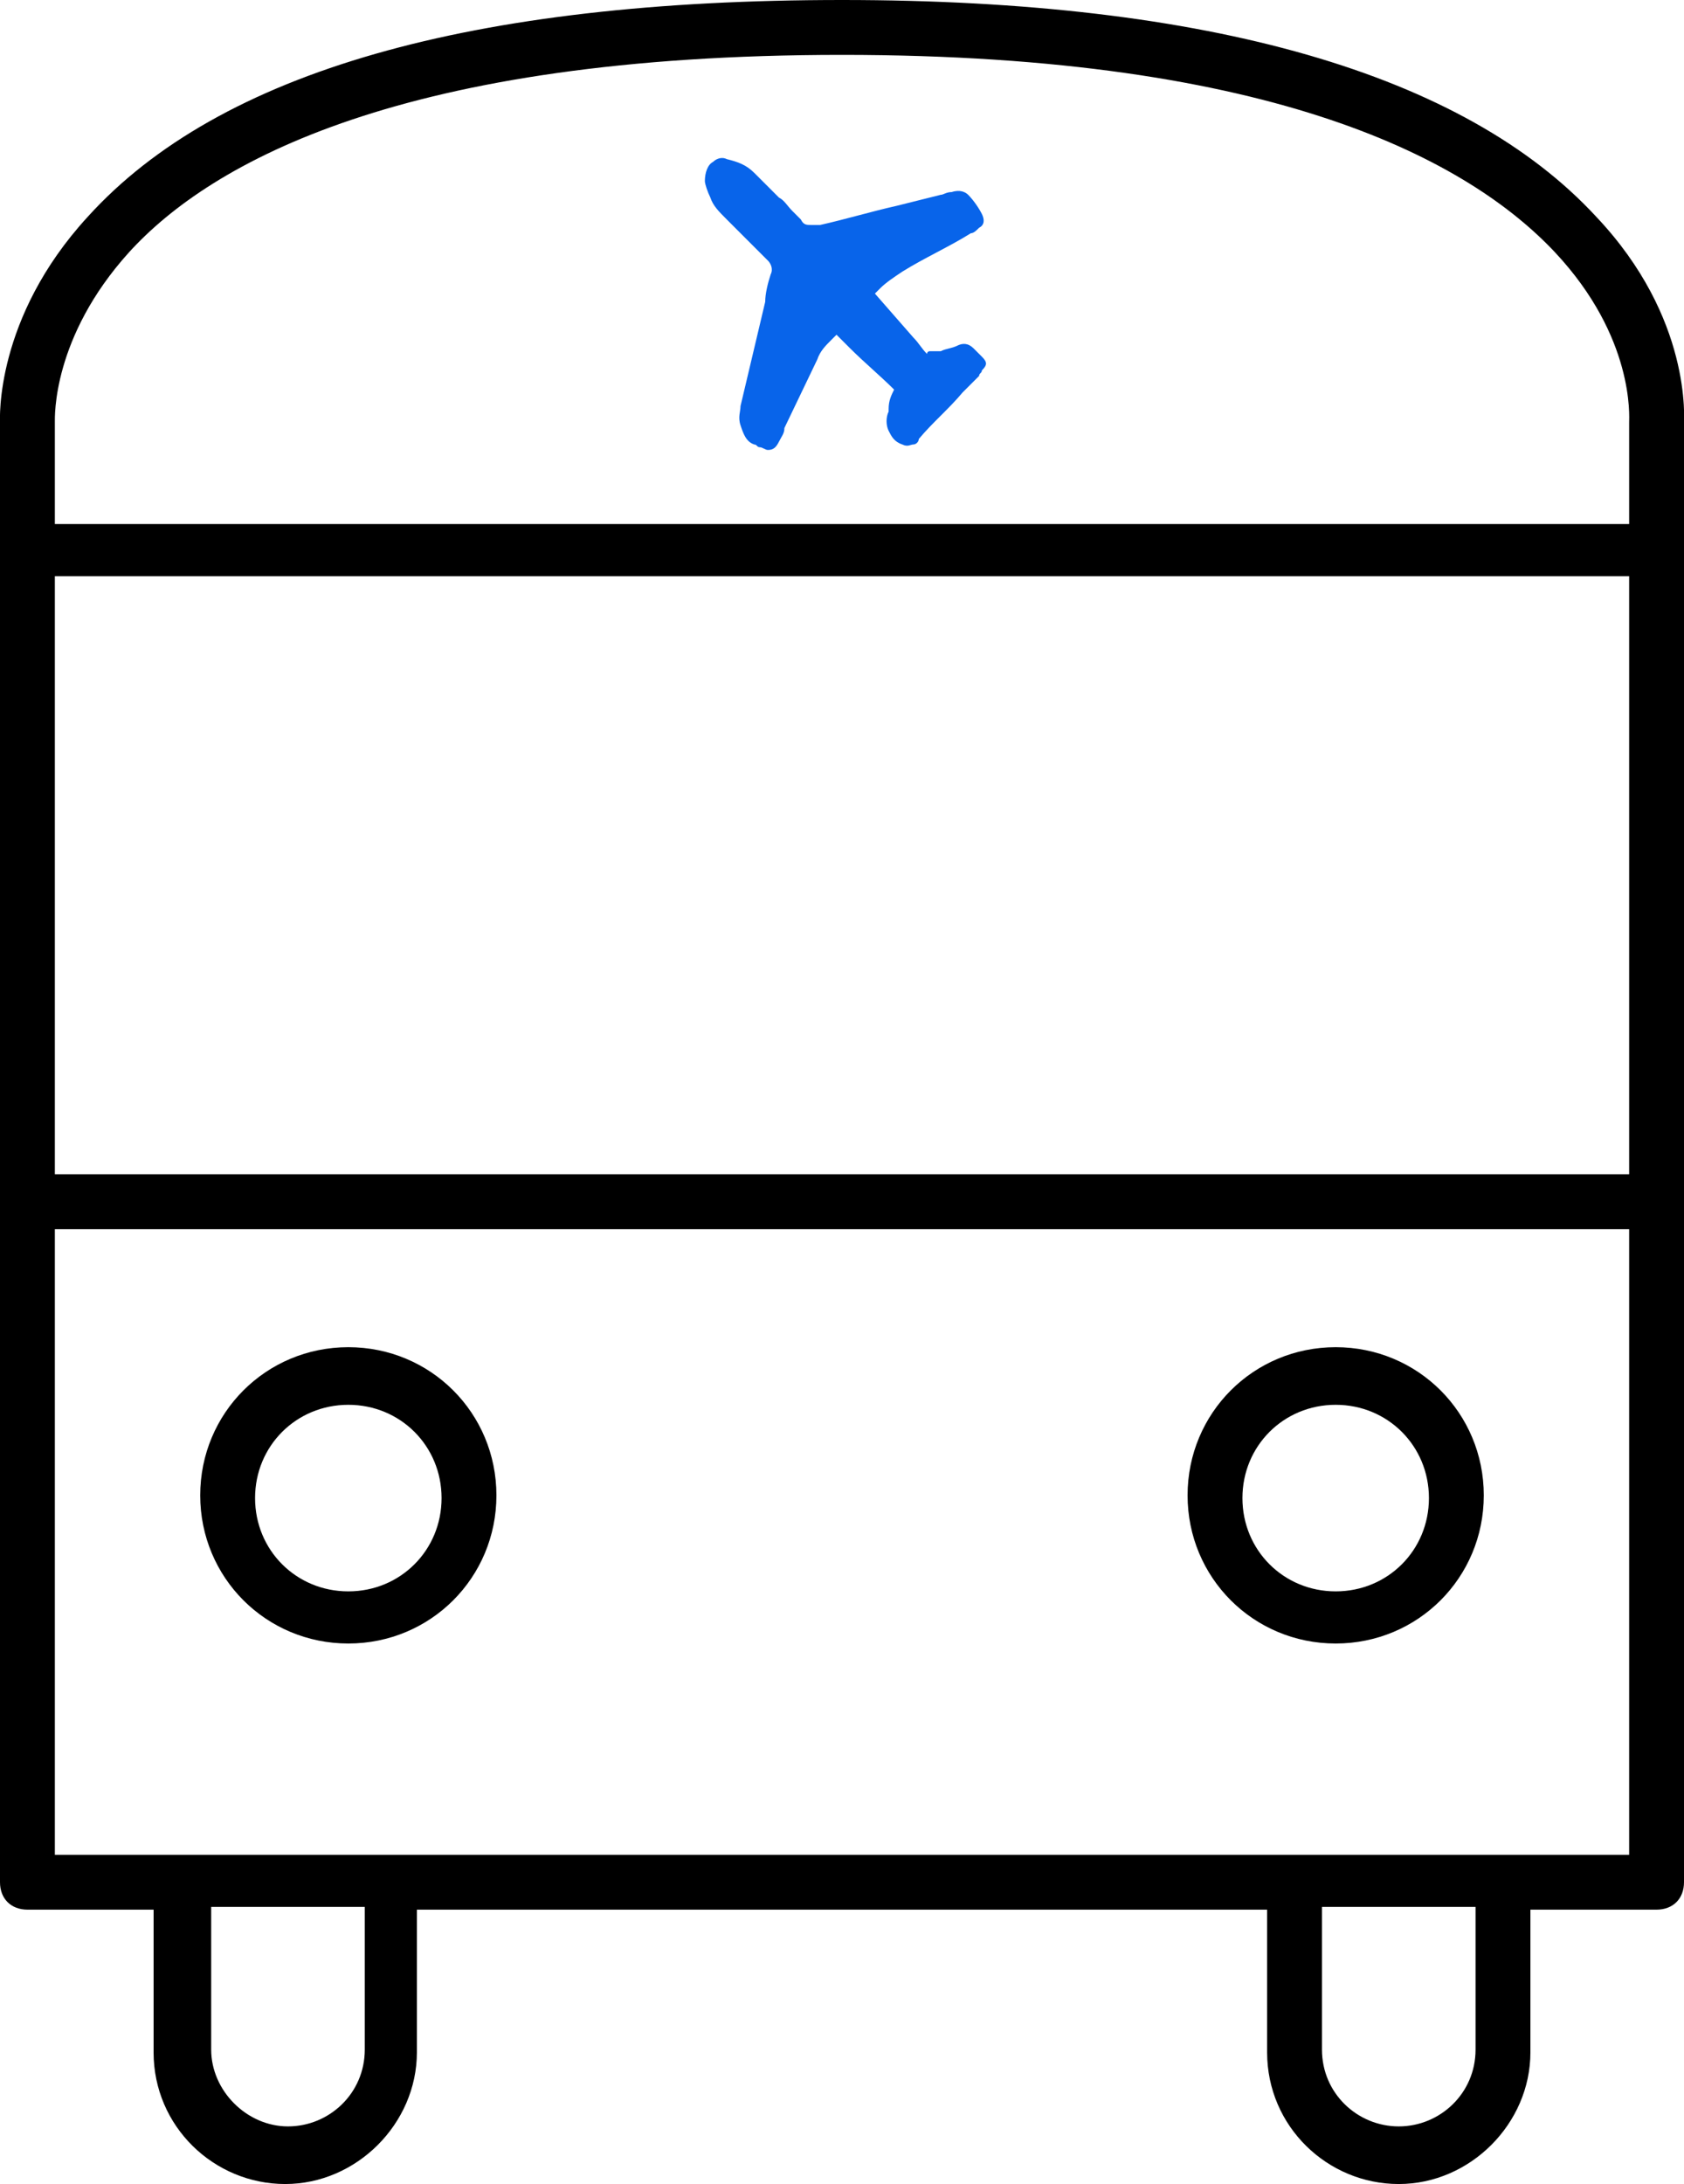
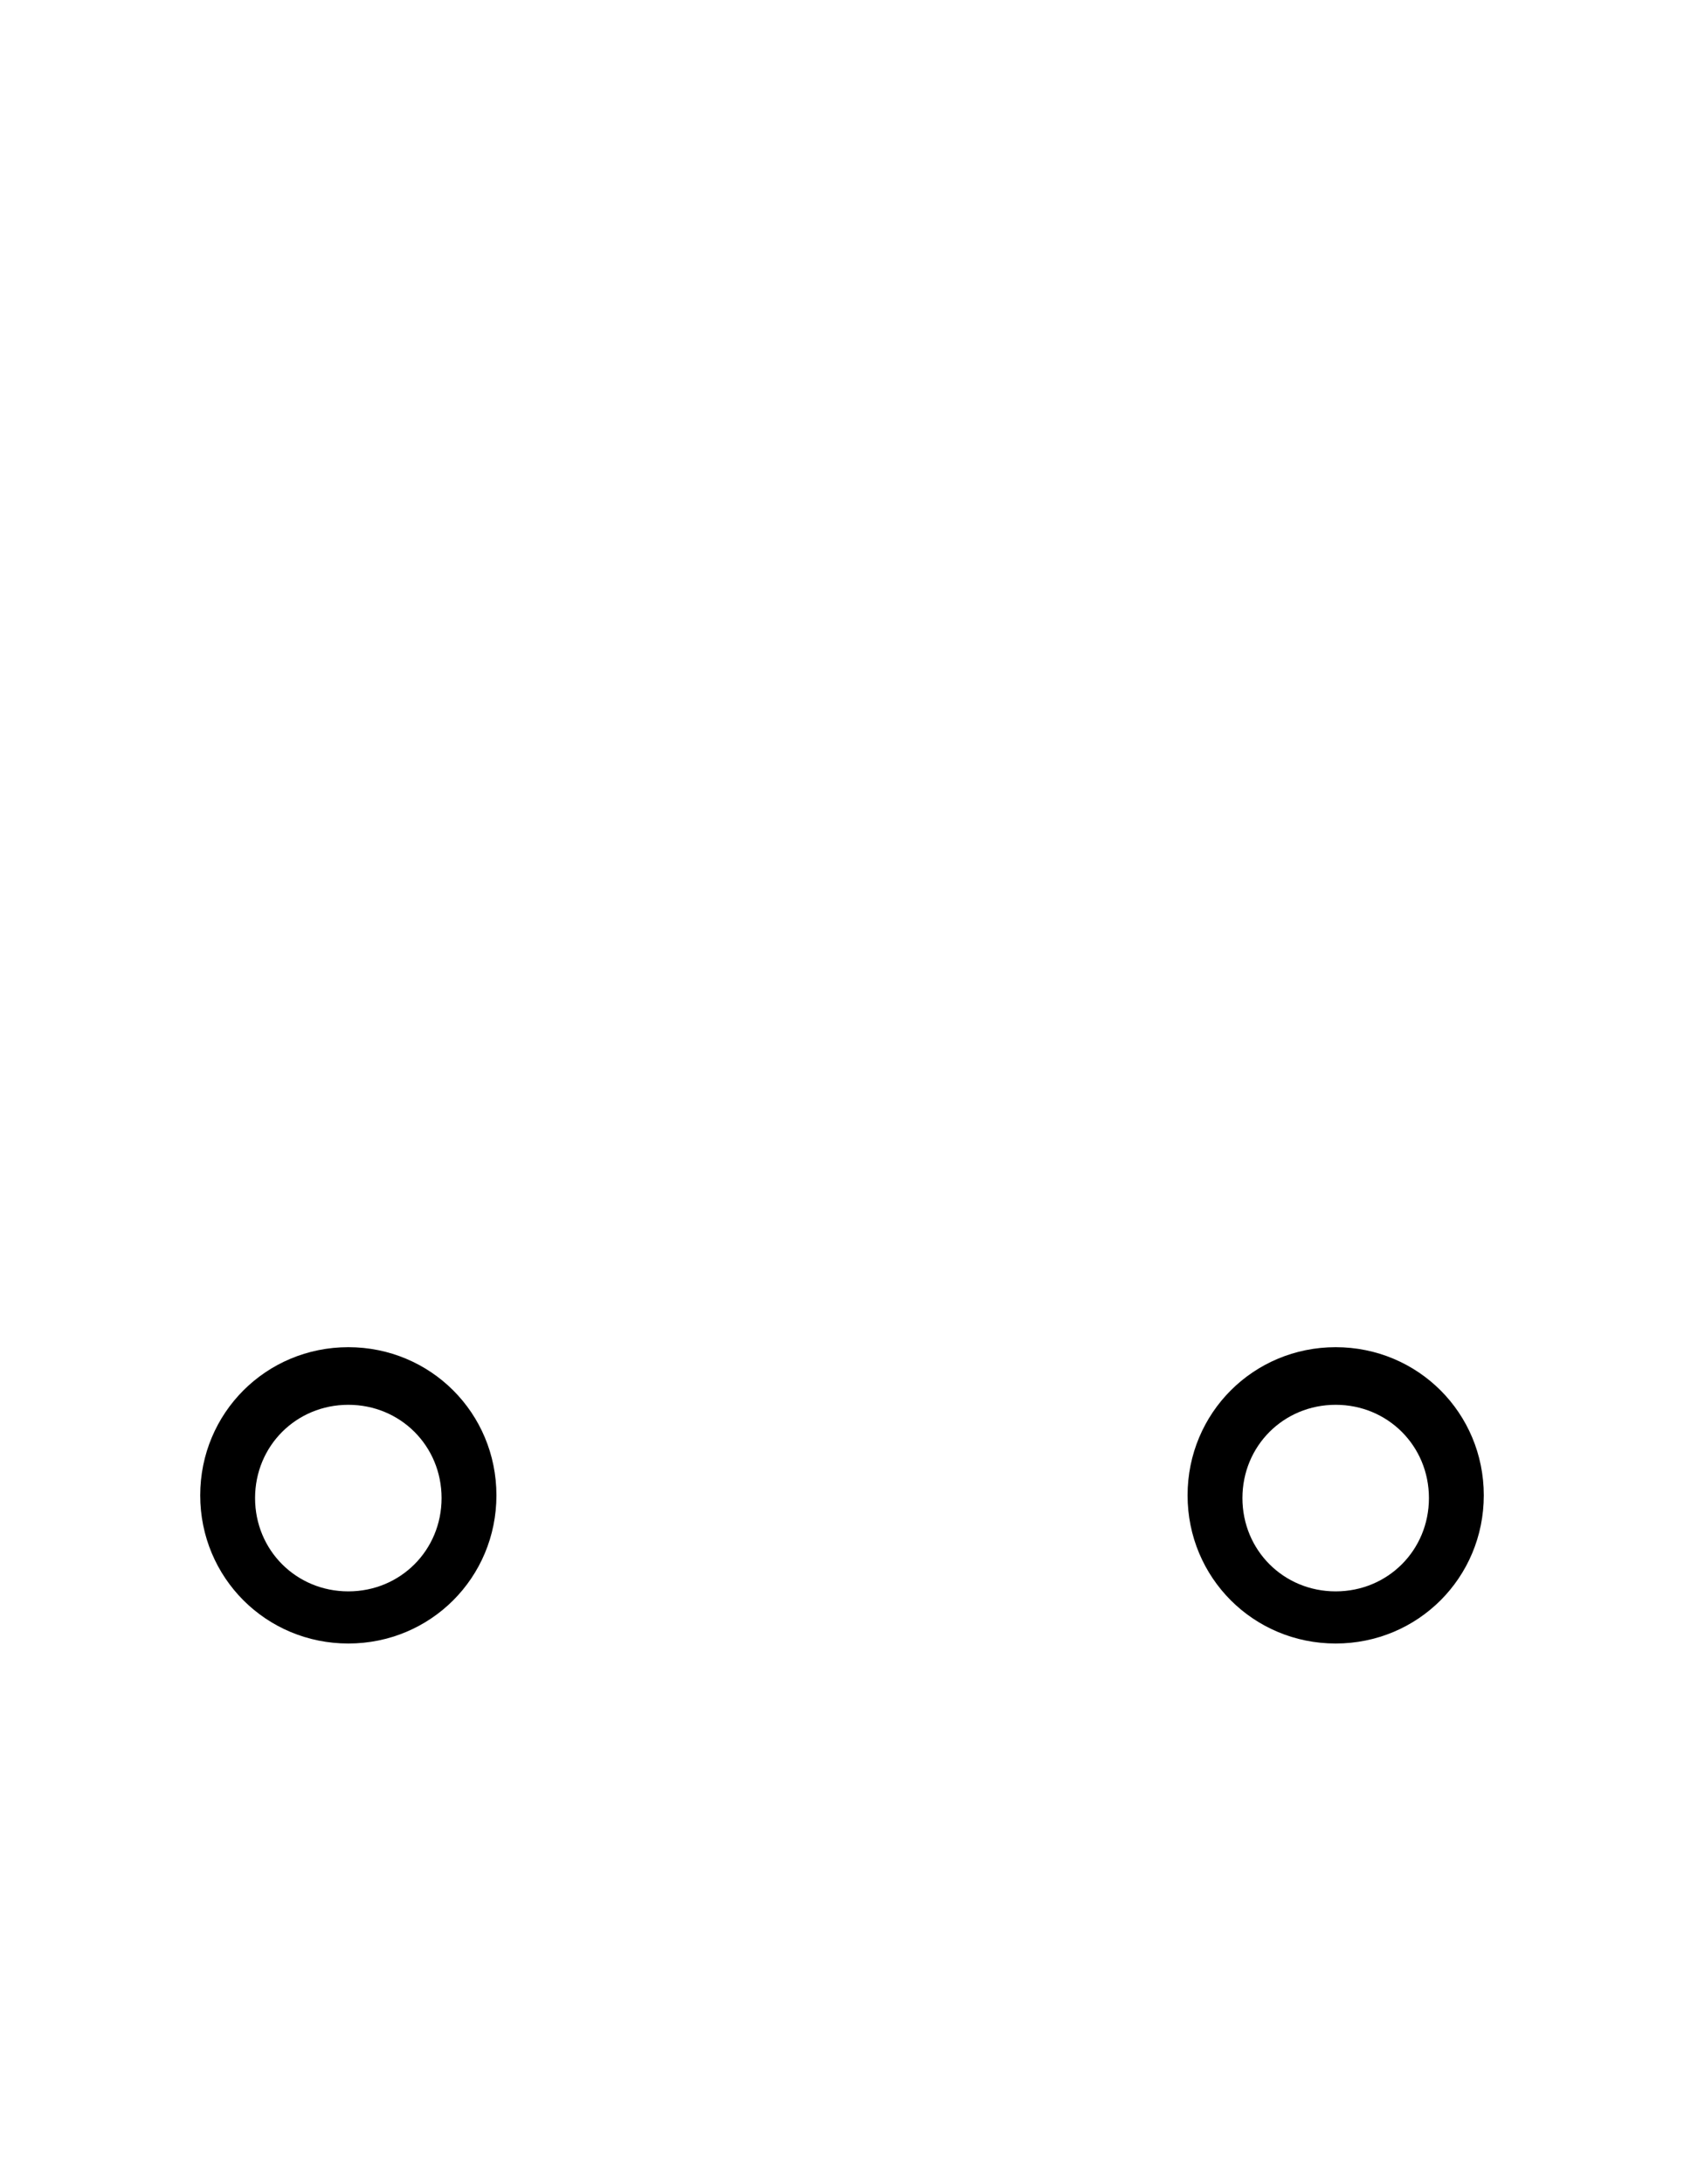
<svg xmlns="http://www.w3.org/2000/svg" version="1.1" id="Layer_1" x="0px" y="0px" viewBox="0 0 61.4 79.6" style="enable-background:new 0 0 61.4 79.6;" xml:space="preserve">
  <style type="text/css">
	.st0{fill:#0864EA;}
</style>
-   <path class="st0" d="M25.9,7.2C26,7.5,26.2,7.7,26.5,8l1,1L28,9.5c0.1,0.1,0.2,0.3,0.1,0.5c-0.1,0.3-0.2,0.7-0.2,1L27,14.8  c0,0.2-0.1,0.4,0,0.7s0.2,0.6,0.5,0.7c0.1,0,0.1,0.1,0.2,0.1c0.1,0,0.2,0.1,0.3,0.1c0.2,0,0.3-0.1,0.4-0.3c0.1-0.2,0.2-0.3,0.2-0.5  l1.2-2.5c0.1-0.3,0.3-0.5,0.5-0.7c0.1-0.1,0.1-0.1,0.2-0.2l0.5,0.5c0.5,0.5,1.1,1,1.6,1.5c-0.1,0.2-0.2,0.4-0.2,0.7V15  c-0.1,0.2-0.1,0.5,0,0.7c0.1,0.2,0.2,0.4,0.5,0.5c0.2,0.1,0.3,0,0.4,0c0.1,0,0.2-0.1,0.2-0.2c0.5-0.6,1.1-1.1,1.6-1.7l0.6-0.6  c0-0.1,0.1-0.1,0.1-0.2c0.2-0.2,0.2-0.3,0-0.5c-0.1-0.1-0.2-0.2-0.3-0.3c-0.2-0.2-0.4-0.2-0.6-0.1c-0.2,0.1-0.4,0.1-0.6,0.2h-0.4  c0,0-0.1,0-0.1,0.1c-0.2-0.2-0.3-0.4-0.5-0.6l-1.4-1.6c0.1-0.1,0.1-0.1,0.2-0.2c0.2-0.2,0.5-0.4,0.8-0.6c0.8-0.5,1.7-0.9,2.5-1.4  c0.1,0,0.2-0.1,0.3-0.2c0.2-0.1,0.2-0.3,0.1-0.5c-0.1-0.2-0.3-0.5-0.5-0.7C35.2,7,35,6.9,34.7,7c-0.2,0-0.3,0.1-0.4,0.1l-1.6,0.4  c-0.9,0.2-1.9,0.5-2.8,0.7h-0.3c-0.2,0-0.3,0-0.4-0.2c-0.1-0.1-0.2-0.2-0.3-0.3c-0.2-0.2-0.3-0.4-0.5-0.5c-0.3-0.3-0.6-0.6-0.9-0.9  c-0.3-0.3-0.6-0.4-1-0.5c-0.2-0.1-0.4,0-0.5,0.1c-0.2,0.1-0.3,0.4-0.3,0.7C25.7,6.7,25.8,7,25.9,7.2L25.9,7.2z" />
-   <path d="M2,67.6V44.8h57.4v22.8H2z M53.8,74.7c0,1.6-1.3,2.8-2.8,2.8s-2.8-1.2-2.8-2.8v-5.2h5.6V74.7z M13.3,74.7  c0,1.6-1.3,2.8-2.8,2.8s-2.8-1.3-2.8-2.8v-5.2h5.6V74.7z M59.4,42.8H2V21h57.4V42.8z M4.7,9.2c3-3.3,10-7.2,26-7.2  c15.9,0,22.9,3.9,26,7.2c2.9,3.1,2.7,6,2.7,6.2v3.7L2,19.1v-3.7C2,15.2,1.9,12.3,4.7,9.2L4.7,9.2z M58.2,7.9C53.4,2.7,44.1,0,30.7,0  C17.2,0,8,2.6,3.2,7.9C-0.2,11.6,0,15.3,0,15.4v53.2c0,0.6,0.4,1,1,1h4.6v5.2c0,2.7,2.2,4.8,4.8,4.8s4.8-2.2,4.8-4.8v-5.2h31v5.2  c0,2.7,2.2,4.8,4.8,4.8c2.6,0,4.8-2.2,4.8-4.8v-5.2h4.6c0.6,0,1-0.4,1-1V15.5C61.4,15.3,61.7,11.6,58.2,7.9L58.2,7.9z" />
  <path d="M12.7,58c-1.9,0-3.4-1.5-3.4-3.4c0-1.9,1.5-3.4,3.4-3.4s3.4,1.5,3.4,3.4C16.1,56.5,14.6,58,12.7,58z M12.7,49.1  c-3,0-5.4,2.4-5.4,5.4s2.4,5.4,5.4,5.4s5.4-2.4,5.4-5.4S15.7,49.1,12.7,49.1z" />
  <path d="M48.7,58c-1.9,0-3.4-1.5-3.4-3.4c0-1.9,1.5-3.4,3.4-3.4s3.4,1.5,3.4,3.4C52.1,56.5,50.6,58,48.7,58z M48.7,49.1  c-3,0-5.4,2.4-5.4,5.4s2.4,5.4,5.4,5.4s5.4-2.4,5.4-5.4S51.7,49.1,48.7,49.1z" />
</svg>